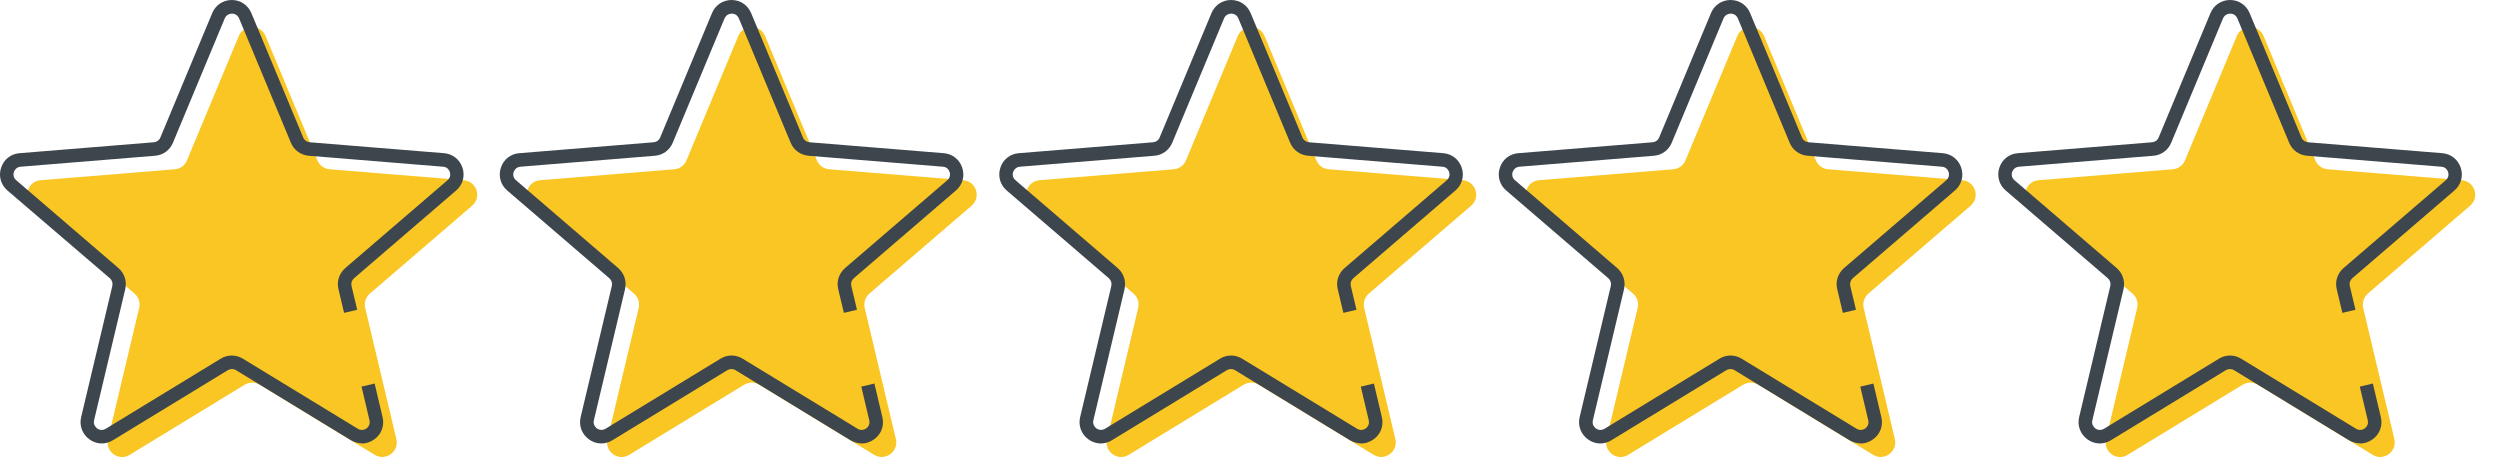
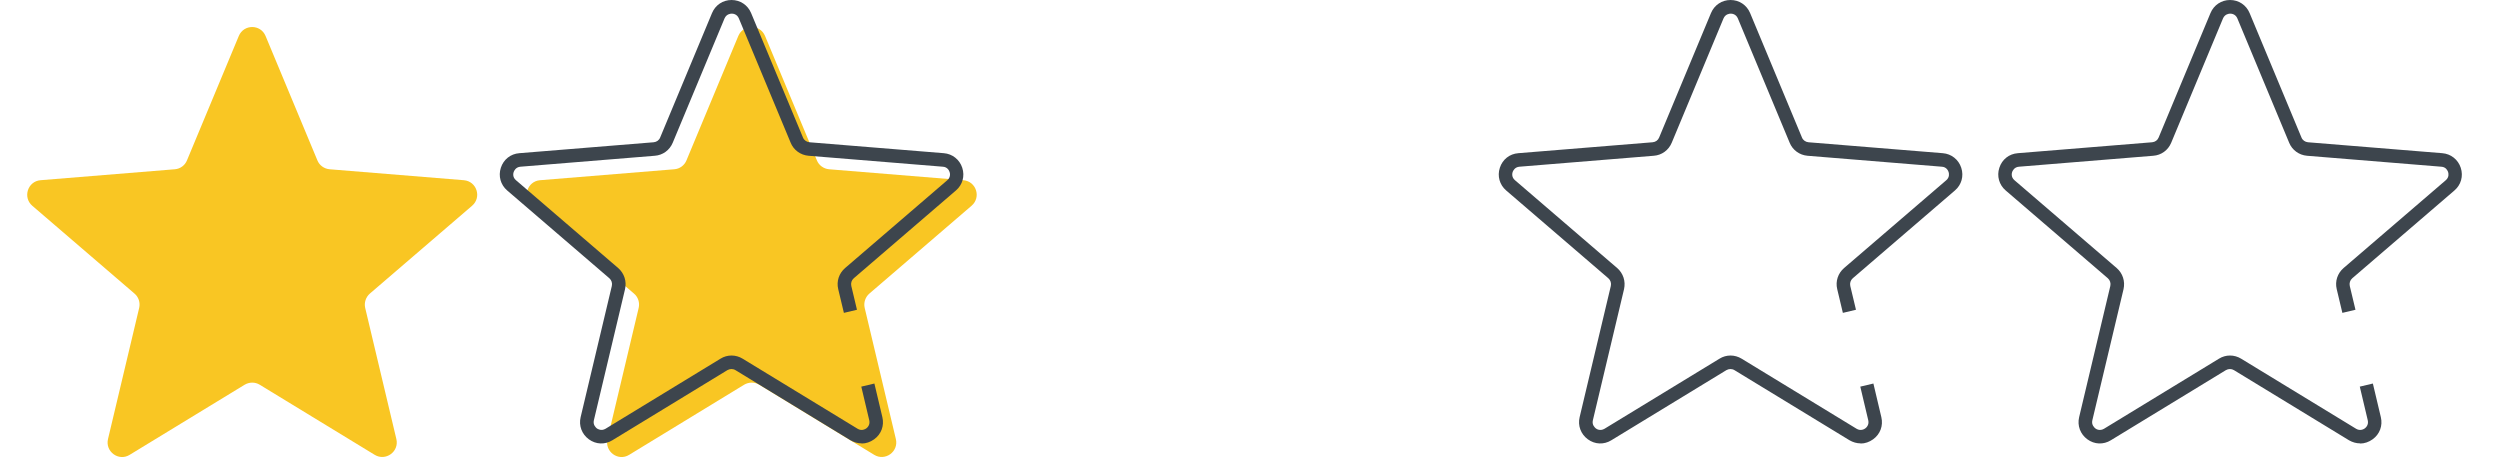
<svg xmlns="http://www.w3.org/2000/svg" width="95" height="18" viewBox="0 0 95 18" fill="none">
  <path d="M10.091 1.366L12.061 6.094C12.138 6.284 12.317 6.412 12.522 6.432L17.627 6.848C18.114 6.889 18.314 7.495 17.94 7.818L14.056 11.155C13.902 11.289 13.831 11.499 13.877 11.699L15.062 16.684C15.175 17.162 14.656 17.536 14.241 17.285L9.87 14.62C9.696 14.513 9.475 14.513 9.296 14.62L4.925 17.285C4.509 17.541 3.991 17.162 4.104 16.684L5.289 11.699C5.335 11.499 5.269 11.289 5.11 11.155L1.226 7.818C0.857 7.5 1.052 6.889 1.539 6.848L6.643 6.432C6.849 6.417 7.028 6.284 7.105 6.094L9.075 1.366C9.265 0.914 9.901 0.914 10.091 1.366Z" fill="#F9C623" />
-   <path d="M13.758 16.848C13.615 16.848 13.471 16.807 13.338 16.73L8.967 14.066C8.875 14.009 8.757 14.009 8.659 14.066L4.289 16.73C4.006 16.905 3.663 16.89 3.396 16.694C3.129 16.499 3.006 16.176 3.083 15.852L4.268 10.868C4.294 10.76 4.258 10.647 4.176 10.575L0.282 7.238C0.031 7.023 -0.062 6.689 0.041 6.376C0.144 6.058 0.41 5.847 0.744 5.821L5.848 5.406C5.961 5.395 6.053 5.329 6.094 5.226L8.064 0.498C8.192 0.19 8.48 0 8.808 0C9.136 0 9.424 0.19 9.552 0.498L11.522 5.226C11.563 5.329 11.66 5.395 11.768 5.406L16.872 5.821C17.201 5.847 17.473 6.063 17.575 6.376C17.678 6.694 17.585 7.023 17.334 7.238L13.451 10.575C13.368 10.647 13.333 10.76 13.358 10.868L13.574 11.771L13.076 11.889L12.861 10.986C12.789 10.688 12.892 10.385 13.122 10.185L17.006 6.848C17.144 6.73 17.108 6.576 17.093 6.535C17.078 6.489 17.016 6.345 16.836 6.335L11.732 5.919C11.429 5.893 11.168 5.703 11.055 5.426L9.085 0.698C9.013 0.529 8.859 0.518 8.813 0.518C8.767 0.518 8.613 0.534 8.541 0.698L6.571 5.426C6.453 5.709 6.192 5.898 5.889 5.919L0.785 6.335C0.605 6.35 0.544 6.494 0.528 6.535C0.513 6.581 0.477 6.73 0.615 6.848L4.499 10.185C4.73 10.385 4.827 10.688 4.76 10.986L3.575 15.971C3.534 16.145 3.652 16.248 3.688 16.279C3.724 16.309 3.858 16.386 4.017 16.294L8.387 13.63C8.644 13.47 8.967 13.47 9.229 13.63L13.599 16.294C13.753 16.386 13.887 16.309 13.928 16.279C13.964 16.253 14.082 16.15 14.041 15.971L13.738 14.692L14.236 14.574L14.538 15.852C14.615 16.176 14.497 16.499 14.225 16.694C14.082 16.797 13.917 16.854 13.753 16.854L13.758 16.848Z" fill="#3D454D" />
  <path d="M29.072 1.366L31.042 6.094C31.119 6.284 31.298 6.412 31.503 6.432L36.608 6.848C37.095 6.889 37.295 7.495 36.92 7.818L33.037 11.155C32.883 11.289 32.811 11.499 32.858 11.699L34.043 16.684C34.156 17.162 33.637 17.536 33.222 17.285L28.851 14.62C28.677 14.513 28.456 14.513 28.276 14.62L23.906 17.285C23.49 17.541 22.972 17.162 23.085 16.684L24.27 11.699C24.316 11.499 24.25 11.289 24.09 11.155L20.207 7.818C19.838 7.5 20.033 6.889 20.52 6.848L25.624 6.432C25.829 6.417 26.009 6.284 26.086 6.094L28.056 1.366C28.246 0.914 28.882 0.914 29.072 1.366Z" fill="#F9C623" />
  <path d="M32.74 16.848C32.596 16.848 32.452 16.807 32.319 16.73L27.948 14.066C27.856 14.009 27.738 14.009 27.64 14.066L23.27 16.73C22.988 16.905 22.644 16.89 22.377 16.694C22.11 16.499 21.987 16.176 22.064 15.852L23.249 10.868C23.275 10.76 23.239 10.647 23.157 10.575L19.273 7.238C19.022 7.023 18.93 6.689 19.032 6.376C19.135 6.058 19.402 5.847 19.735 5.821L24.84 5.406C24.952 5.395 25.045 5.329 25.086 5.226L27.056 0.498C27.184 0.19 27.471 0 27.799 0C28.128 0 28.415 0.19 28.543 0.498L30.513 5.226C30.554 5.329 30.652 5.395 30.759 5.406L35.864 5.821C36.192 5.847 36.464 6.063 36.566 6.376C36.669 6.694 36.577 7.023 36.325 7.238L32.442 10.575C32.36 10.647 32.324 10.76 32.35 10.868L32.565 11.771L32.068 11.889L31.852 10.986C31.78 10.688 31.883 10.385 32.114 10.185L35.997 6.848C36.136 6.73 36.1 6.576 36.084 6.535C36.069 6.489 36.007 6.345 35.828 6.335L30.724 5.919C30.421 5.893 30.159 5.703 30.046 5.426L28.076 0.698C28.005 0.529 27.851 0.518 27.805 0.518C27.758 0.518 27.605 0.534 27.533 0.698L25.563 5.426C25.445 5.709 25.183 5.898 24.881 5.919L19.776 6.335C19.597 6.35 19.535 6.494 19.52 6.535C19.504 6.581 19.468 6.73 19.607 6.848L23.49 10.185C23.721 10.385 23.819 10.688 23.752 10.986L22.567 15.971C22.526 16.145 22.644 16.248 22.68 16.279C22.716 16.304 22.849 16.386 23.008 16.294L27.379 13.63C27.635 13.47 27.959 13.47 28.22 13.63L32.591 16.294C32.745 16.386 32.878 16.309 32.919 16.279C32.955 16.253 33.073 16.15 33.032 15.971L32.729 14.692L33.227 14.574L33.53 15.852C33.607 16.176 33.489 16.499 33.217 16.694C33.073 16.797 32.909 16.854 32.745 16.854L32.74 16.848Z" fill="#3D454D" />
-   <path d="M48.053 1.366L50.022 6.094C50.099 6.284 50.279 6.412 50.484 6.432L55.588 6.848C56.076 6.889 56.276 7.495 55.901 7.818L52.018 11.155C51.864 11.289 51.792 11.499 51.838 11.699L53.023 16.684C53.136 17.162 52.618 17.536 52.203 17.285L47.832 14.62C47.657 14.513 47.437 14.513 47.257 14.62L42.887 17.285C42.471 17.541 41.953 17.162 42.066 16.684L43.251 11.699C43.297 11.499 43.23 11.289 43.071 11.155L39.188 7.818C38.819 7.5 39.014 6.889 39.501 6.848L44.605 6.432C44.81 6.417 44.99 6.284 45.067 6.094L47.037 1.366C47.227 0.914 47.863 0.914 48.053 1.366Z" fill="#F9C623" />
-   <path d="M51.72 16.848C51.577 16.848 51.433 16.807 51.3 16.73L46.929 14.066C46.837 14.009 46.719 14.009 46.621 14.066L42.251 16.73C41.968 16.905 41.625 16.89 41.358 16.694C41.091 16.499 40.968 16.176 41.045 15.852L42.23 10.868C42.256 10.76 42.22 10.647 42.138 10.575L38.254 7.238C38.003 7.023 37.911 6.689 38.013 6.376C38.116 6.058 38.383 5.847 38.716 5.821L43.82 5.406C43.933 5.395 44.026 5.329 44.066 5.226L46.036 0.498C46.165 0.19 46.452 0 46.78 0C47.109 0 47.396 0.19 47.524 0.498L49.494 5.226C49.535 5.329 49.633 5.395 49.74 5.406L54.845 5.821C55.173 5.847 55.445 6.063 55.547 6.376C55.65 6.694 55.558 7.023 55.306 7.238L51.423 10.575C51.341 10.647 51.305 10.76 51.331 10.868L51.546 11.771L51.048 11.889L50.833 10.986C50.761 10.688 50.864 10.385 51.095 10.185L54.978 6.848C55.117 6.73 55.081 6.576 55.065 6.535C55.05 6.489 54.988 6.345 54.809 6.335L49.704 5.919C49.402 5.893 49.14 5.703 49.027 5.426L47.057 0.698C46.986 0.529 46.832 0.518 46.785 0.518C46.739 0.518 46.585 0.534 46.514 0.698L44.544 5.426C44.426 5.709 44.164 5.898 43.861 5.919L38.757 6.335C38.578 6.35 38.516 6.494 38.501 6.535C38.485 6.581 38.449 6.73 38.588 6.848L42.471 10.185C42.702 10.385 42.799 10.688 42.733 10.986L41.548 15.971C41.507 16.145 41.625 16.248 41.661 16.279C41.697 16.304 41.83 16.386 41.989 16.294L46.36 13.63C46.616 13.47 46.939 13.47 47.201 13.63L51.572 16.294C51.726 16.386 51.859 16.309 51.9 16.279C51.936 16.253 52.054 16.15 52.013 15.971L51.71 14.692L52.208 14.574L52.511 15.852C52.587 16.176 52.469 16.499 52.197 16.694C52.054 16.797 51.89 16.854 51.726 16.854L51.72 16.848Z" fill="#3D454D" />
-   <path d="M67.033 1.366L69.003 6.094C69.08 6.284 69.26 6.412 69.465 6.432L74.569 6.848C75.057 6.889 75.257 7.495 74.882 7.818L70.999 11.155C70.845 11.289 70.773 11.499 70.819 11.699L72.004 16.684C72.117 17.162 71.599 17.536 71.183 17.285L66.813 14.62C66.638 14.513 66.418 14.513 66.238 14.62L61.867 17.285C61.452 17.541 60.934 17.162 61.047 16.684L62.232 11.699C62.278 11.499 62.211 11.289 62.052 11.155L58.169 7.818C57.799 7.5 57.994 6.889 58.482 6.848L63.586 6.432C63.791 6.417 63.971 6.284 64.048 6.094L66.018 1.366C66.207 0.914 66.844 0.914 67.033 1.366Z" fill="#F9C623" />
  <path d="M70.701 16.848C70.558 16.848 70.414 16.807 70.281 16.73L65.91 14.066C65.818 14.009 65.7 14.009 65.602 14.066L61.231 16.73C60.949 16.905 60.605 16.89 60.339 16.694C60.072 16.499 59.949 16.176 60.026 15.852L61.211 10.868C61.236 10.76 61.201 10.647 61.118 10.575L57.235 7.238C56.984 7.023 56.891 6.689 56.994 6.376C57.097 6.058 57.363 5.847 57.697 5.821L62.801 5.406C62.914 5.395 63.006 5.329 63.047 5.226L65.017 0.498C65.145 0.19 65.433 0 65.761 0C66.089 0 66.377 0.19 66.505 0.498L68.475 5.226C68.516 5.329 68.613 5.395 68.721 5.406L73.825 5.821C74.154 5.847 74.426 6.063 74.528 6.376C74.631 6.694 74.538 7.023 74.287 7.238L70.404 10.575C70.322 10.647 70.286 10.76 70.311 10.868L70.527 11.771L70.029 11.889L69.814 10.986C69.742 10.688 69.845 10.385 70.075 10.185L73.959 6.848C74.097 6.73 74.061 6.576 74.046 6.535C74.031 6.489 73.969 6.345 73.79 6.335L68.685 5.919C68.382 5.893 68.121 5.703 68.008 5.426L66.038 0.698C65.966 0.529 65.812 0.518 65.766 0.518C65.72 0.518 65.566 0.534 65.494 0.698L63.525 5.426C63.407 5.709 63.145 5.898 62.842 5.919L57.738 6.335C57.558 6.35 57.497 6.494 57.481 6.535C57.466 6.581 57.43 6.73 57.569 6.848L61.452 10.185C61.683 10.385 61.78 10.688 61.714 10.986L60.529 15.971C60.487 16.145 60.605 16.248 60.641 16.279C60.677 16.309 60.811 16.386 60.97 16.294L65.341 13.63C65.597 13.47 65.92 13.47 66.182 13.63L70.552 16.294C70.706 16.386 70.84 16.309 70.881 16.279C70.917 16.253 71.035 16.15 70.994 15.971L70.691 14.692L71.189 14.574L71.491 15.852C71.568 16.176 71.45 16.499 71.178 16.694C71.035 16.797 70.871 16.854 70.706 16.854L70.701 16.848Z" fill="#3D454D" />
-   <path d="M86.014 1.366L87.984 6.094C88.061 6.284 88.241 6.412 88.446 6.432L93.55 6.848C94.037 6.889 94.238 7.495 93.863 7.818L89.98 11.155C89.826 11.289 89.754 11.499 89.8 11.699L90.985 16.684C91.098 17.162 90.58 17.536 90.164 17.285L85.794 14.62C85.619 14.513 85.399 14.513 85.219 14.62L80.848 17.285C80.433 17.541 79.915 17.162 80.028 16.684L81.213 11.699C81.259 11.499 81.192 11.289 81.033 11.155L77.15 7.818C76.78 7.5 76.975 6.889 77.463 6.848L82.567 6.432C82.772 6.417 82.952 6.284 83.029 6.094L84.999 1.366C85.188 0.914 85.824 0.914 86.014 1.366Z" fill="#F9C623" />
  <path d="M89.682 16.848C89.538 16.848 89.395 16.807 89.261 16.73L84.891 14.066C84.798 14.009 84.68 14.009 84.583 14.066L80.212 16.73C79.93 16.905 79.586 16.89 79.32 16.694C79.053 16.499 78.93 16.176 79.007 15.852L80.192 10.868C80.217 10.76 80.181 10.647 80.099 10.575L76.216 7.238C75.965 7.023 75.872 6.689 75.975 6.376C76.078 6.058 76.344 5.847 76.678 5.821L81.782 5.406C81.895 5.395 81.987 5.329 82.028 5.226L83.998 0.498C84.126 0.19 84.414 0 84.742 0C85.07 0 85.358 0.19 85.486 0.498L87.456 5.226C87.497 5.329 87.594 5.395 87.702 5.406L92.806 5.821C93.135 5.847 93.406 6.063 93.509 6.376C93.612 6.694 93.519 7.023 93.268 7.238L89.385 10.575C89.302 10.647 89.267 10.76 89.292 10.868L89.508 11.771L89.01 11.889L88.795 10.986C88.723 10.688 88.825 10.385 89.056 10.185L92.94 6.848C93.078 6.73 93.042 6.576 93.027 6.535C93.011 6.489 92.95 6.345 92.77 6.335L87.666 5.919C87.363 5.893 87.102 5.703 86.989 5.426L85.019 0.698C84.947 0.529 84.793 0.518 84.747 0.518C84.701 0.518 84.547 0.534 84.475 0.698L82.505 5.426C82.387 5.709 82.126 5.898 81.823 5.919L76.719 6.335C76.539 6.35 76.478 6.494 76.462 6.535C76.447 6.581 76.411 6.73 76.549 6.848L80.433 10.185C80.664 10.385 80.761 10.688 80.695 10.986L79.509 15.971C79.468 16.145 79.586 16.248 79.622 16.279C79.658 16.309 79.792 16.386 79.951 16.294L84.321 13.63C84.578 13.47 84.901 13.47 85.163 13.63L89.533 16.294C89.687 16.386 89.821 16.309 89.862 16.279C89.898 16.253 90.016 16.15 89.975 15.971L89.672 14.692L90.169 14.574L90.472 15.852C90.549 16.176 90.431 16.499 90.159 16.694C90.016 16.797 89.851 16.854 89.687 16.854L89.682 16.848Z" fill="#3D454D" />
</svg>